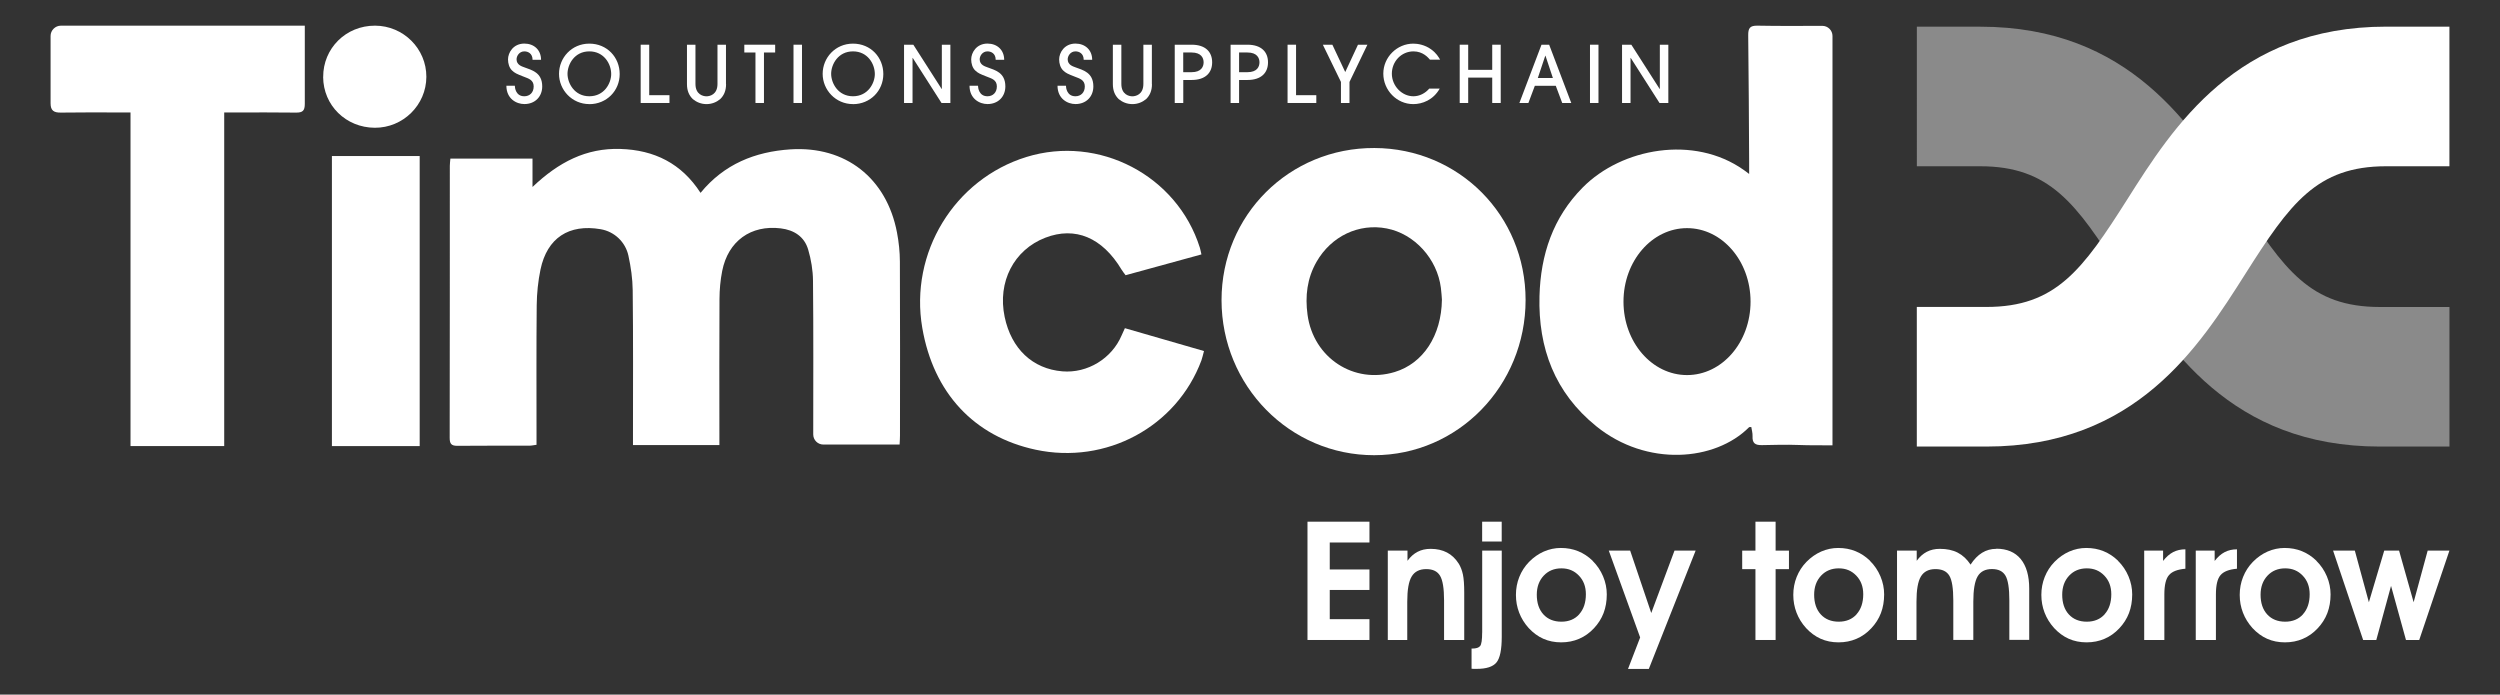
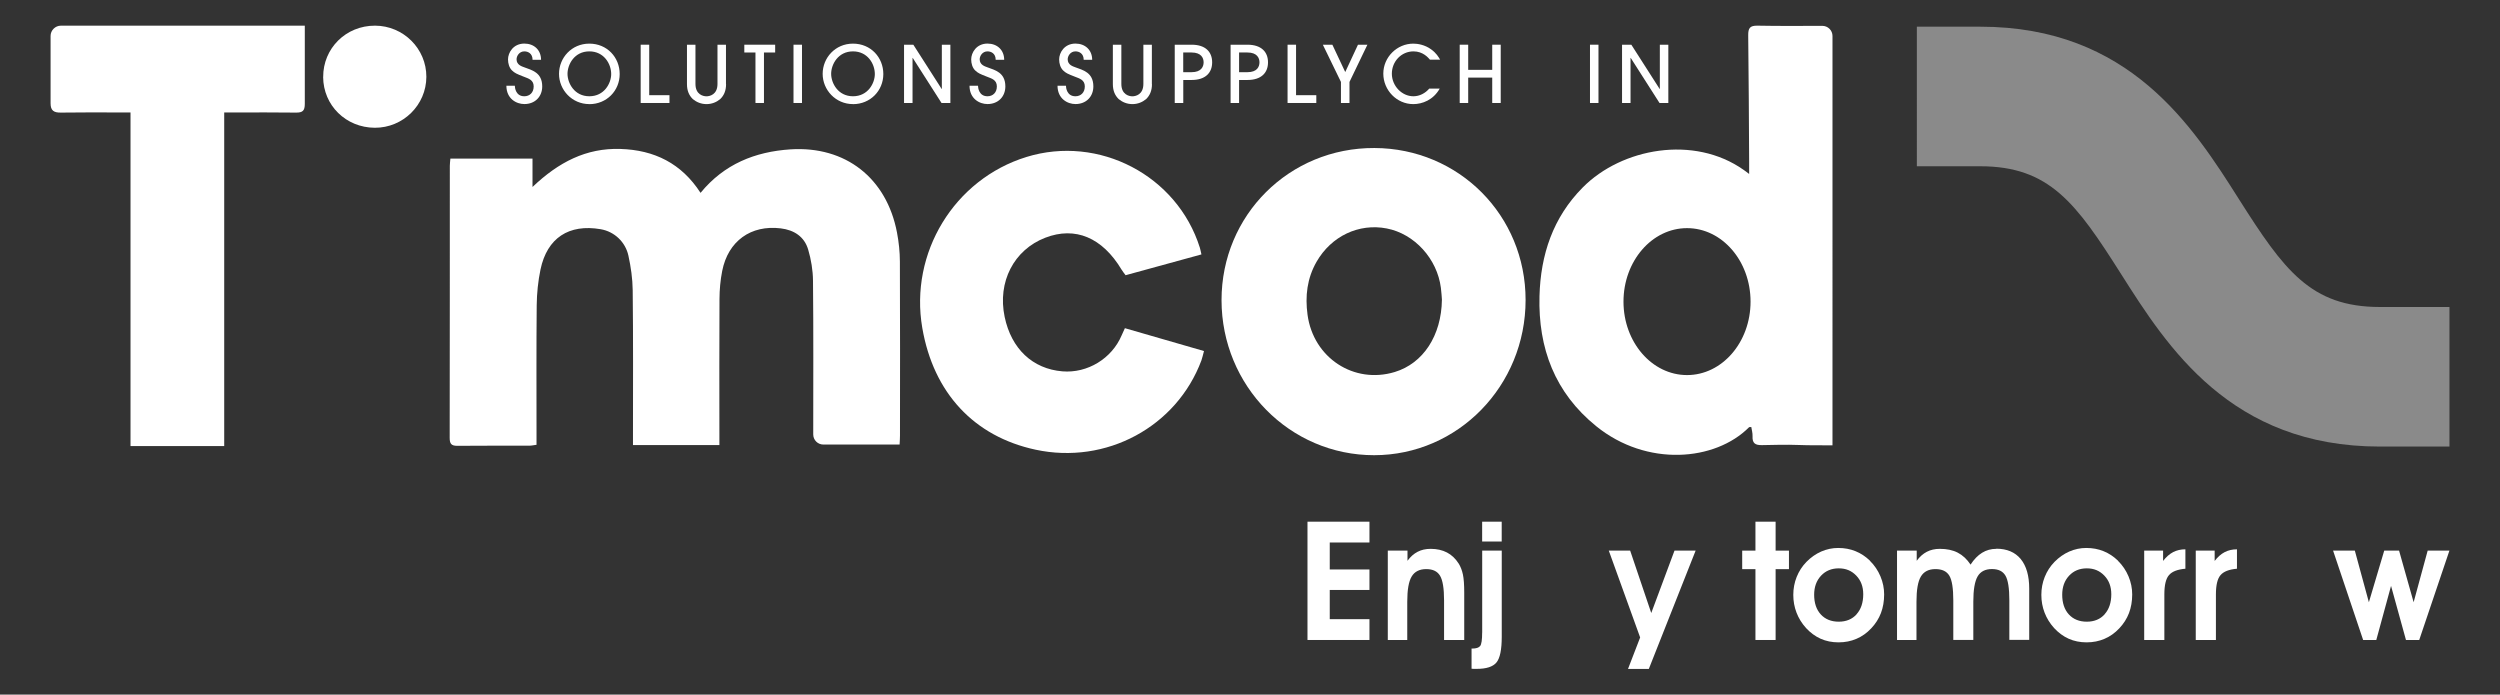
<svg xmlns="http://www.w3.org/2000/svg" id="Calque_2" data-name="Calque 2" version="1.1" viewBox="0 0 535.76 148.85">
  <rect x="0" y="0" width="535.76" height="148.85" fill="#333333" stroke="none" />
  <defs>
    <style>.cls-1 {
        fill: #fff;
      }

      .cls-1, .cls-2 {
        stroke-width: 0px;
      }

      .cls-2 {
        fill: #8a8a8a;
      }</style>
  </defs>
  <g>
    <path class="cls-1" d="M135.65,95.38v-2.3c0-10.3.06-20.6-.06-30.9-.03-2.47-.39-4.97-.92-7.4-.64-2.92-2.99-5.15-5.94-5.66-6.8-1.17-11.48,1.86-12.9,8.64-.52,2.5-.78,5.09-.81,7.65-.09,9.2-.04,18.39-.04,27.59v2.32c-.57.07-1.04.19-1.51.19-5.15.01-10.29-.02-15.44.03-1.29.01-1.66-.42-1.66-1.7.04-19.43.02-38.87.03-58.3,0-.47.07-.95.12-1.55h17.6v6.08c5.59-5.32,11.51-8.38,18.82-8.15,7.3.22,13.11,3.1,17.19,9.41,5.06-6.18,11.7-8.82,19.25-9.32,11.81-.77,20.63,6.15,22.85,17.82.39,2.04.61,4.14.62,6.21.06,12.45.03,24.89.02,37.33,0,.6-.05,1.2-.08,1.9h-16.34c-1.2,0-2.17-.97-2.17-2.17v-.02c0-10.98.06-21.95-.05-32.92-.02-2.23-.4-4.52-1.03-6.66-.82-2.79-3.02-4.21-5.88-4.56-6.4-.78-11.28,2.71-12.55,9.13-.39,1.97-.57,4.01-.58,6.02-.06,9.69-.02,19.37-.02,29.06v2.23h-18.52Z" />
    <path class="cls-1" d="M48.05,95.6h-20.08V24.1h-2.37c-6.37,0-6.18-.04-12.55.03-1.51.02-2.21-.42-2.21-1.98,0-4.88,0-9.56,0-14.45,0-1.21,1.01-2.2,2.21-2.2h52.27v16.75c0,1.49-.46,1.89-1.88,1.88-6.43-.06-6.51-.03-12.95-.03h-2.44v71.5Z" />
    <path class="cls-1" d="M309.01,64.22c-.05-.57-.09-1.55-.22-2.52-.79-6.25-5.66-11.59-11.6-12.74-5.99-1.16-11.88,1.64-15.04,7.13-2.04,3.55-2.48,7.37-1.94,11.36,1.25,9.24,9.94,14.93,18.7,12.27,6.05-1.84,9.99-7.74,10.1-15.5M326.94,64.29c0,18.39-14.49,33.24-32.44,33.26-18.08.02-32.71-14.84-32.72-33.23,0-18.22,14.53-32.68,32.77-32.6,18.1.07,32.4,14.45,32.39,32.57" />
-     <rect class="cls-1" x="71.13" y="33.44" width="18.81" height="62.16" />
    <path class="cls-1" d="M69.26,16.5c-.03-6.15,4.88-11.02,11.11-11,6.08.01,11.02,4.94,11,10.97-.02,6.04-4.99,10.94-11.06,10.91-6.19-.04-11.02-4.79-11.06-10.88" />
    <path class="cls-1" d="M257.48,54.52c-5.48,1.5-10.81,2.97-16.26,4.46-.29-.39-.6-.77-.86-1.19-4.13-6.89-9.93-9.32-16.34-6.85-6.75,2.6-10.29,9.48-8.72,16.97,1.43,6.84,5.99,11.14,12.37,11.67,5.37.45,10.6-2.73,12.71-7.73.19-.46.41-.91.69-1.52,5.61,1.62,11.17,3.22,16.95,4.9-.2.72-.33,1.38-.55,2-5.32,14.26-20.43,22.39-35.55,19.14-13.18-2.83-21.87-12.16-24.27-26.09-2.77-16.08,6.84-31.86,22.32-36.64,15.54-4.79,32.29,3.97,37.16,19.43.11.36.18.74.34,1.44" />
    <path class="cls-1" d="M361.54,80.38c-7.52,0-13.62-7.05-13.62-15.74s6.1-15.75,13.62-15.75,13.61,7.05,13.61,15.75-6.09,15.74-13.61,15.74M390.54,5.54c-4.75.01-9.31.05-13.87-.04-1.67-.03-2.04.53-2.02,2.1.12,9.07.14,18.14.2,27.21,0,.65,0,1.58,0,2.47-.51-.41-.92-.68-1.19-.88-10.65-7.51-26.1-4.67-34.46,3.76-6.4,6.45-9.04,14.42-9.28,23.3-.3,11.17,3.3,20.71,12.16,27.88,10.85,8.78,25.5,7.5,32.75.22.06-.06.23-.02.48-.05.1.65.3,1.3.27,1.95-.08,1.52.56,1.97,2.05,1.93,2.59-.05,5.17-.13,7.76-.03,2.34.09,5.03.07,7.32.07V7.71c0-1.2-.98-2.17-2.18-2.17" />
    <path class="cls-1" d="M228.44,18.37c0,.42.18,2.26,2.03,2.26,1.15,0,2.01-.79,2.01-2.11,0-1.4-1.15-1.7-2.01-2.04-1.67-.64-2.08-.84-2.65-1.4-.57-.56-.84-1.47-.84-2.35,0-1.45,1.13-3.39,3.5-3.39,2.07,0,3.58,1.37,3.58,3.48h-1.82c0-1.39-1.01-1.81-1.76-1.81-1.08,0-1.67.98-1.67,1.7,0,1.2,1.13,1.52,1.67,1.72,1.57.59,3.83,1.08,3.83,4.09,0,2.18-1.53,3.78-3.83,3.78-1.72,0-3.85-1.15-3.85-3.93h1.82Z" />
    <path class="cls-1" d="M246.87,18.04c0,1.42-.47,2.45-1.27,3.21-.78.64-1.77,1.06-2.92,1.06s-2.14-.42-2.92-1.06c-.8-.76-1.27-1.79-1.27-3.21v-8.46h1.82v8.41c0,2.31,1.69,2.65,2.36,2.65s2.36-.34,2.36-2.65v-8.41h1.82v8.46Z" />
    <path class="cls-1" d="M253.57,15.47h1.79c2.07,0,2.58-1.18,2.58-2.11s-.51-2.11-2.58-2.11h-1.79v4.22ZM253.57,22.07h-1.82v-12.49h3.62c2.99,0,4.4,1.56,4.4,3.78s-1.42,3.78-4.4,3.78h-1.79v4.93Z" />
    <path class="cls-1" d="M265.54,15.47h1.79c2.08,0,2.58-1.18,2.58-2.11s-.51-2.11-2.58-2.11h-1.79v4.22ZM265.54,22.07h-1.82v-12.49h3.61c2.99,0,4.41,1.56,4.41,3.78s-1.42,3.78-4.41,3.78h-1.79v4.93Z" />
    <polygon class="cls-1" points="275.93 22.07 275.93 9.58 277.75 9.58 277.75 20.4 282.09 20.4 282.09 22.07 275.93 22.07" />
    <polygon class="cls-1" points="287.37 22.07 287.37 17.56 283.49 9.58 285.53 9.58 288.29 15.44 291.02 9.58 293.04 9.58 289.2 17.56 289.2 22.07 287.37 22.07" />
    <path class="cls-1" d="M306.43,12.77c-.37-.42-1.48-1.76-3.51-1.76-2.6,0-4.64,2.15-4.64,4.78s2.16,4.84,4.61,4.84c1.32,0,2.55-.64,3.41-1.65h2.24c-1.38,2.45-3.73,3.33-5.67,3.33-3.55,0-6.42-2.99-6.42-6.53s2.94-6.43,6.43-6.43c.94,0,2.46.24,3.81,1.22,1.13.81,1.6,1.65,1.93,2.21h-2.2Z" />
    <polygon class="cls-1" points="319.79 22.07 319.79 16.63 314.64 16.63 314.64 22.07 312.82 22.07 312.82 9.58 314.64 9.58 314.64 14.97 319.79 14.97 319.79 9.58 321.61 9.58 321.61 22.07 319.79 22.07" />
-     <path class="cls-1" d="M332.79,16.72l-1.59-4.78h-.04l-1.6,4.78h3.22ZM334.79,22.07l-1.38-3.68h-4.49l-1.38,3.68h-1.93l4.74-12.49h1.64l4.74,12.49h-1.94Z" />
    <rect class="cls-1" x="340.74" y="9.58" width="1.82" height="12.49" />
    <polygon class="cls-1" points="355.64 22.07 349.47 12.41 349.43 12.41 349.43 22.07 347.61 22.07 347.61 9.58 349.6 9.58 355.68 19.08 355.71 19.08 355.71 9.58 357.53 9.58 357.53 22.07 355.64 22.07" />
    <path class="cls-1" d="M110.33,18.37c0,.42.19,2.26,2.03,2.26,1.15,0,2.01-.79,2.01-2.11,0-1.4-1.15-1.7-2.01-2.04-1.67-.64-2.07-.84-2.65-1.4-.57-.56-.84-1.47-.84-2.35,0-1.45,1.13-3.39,3.5-3.39,2.08,0,3.58,1.37,3.58,3.48h-1.82c0-1.39-1.01-1.81-1.76-1.81-1.08,0-1.67.98-1.67,1.7,0,1.2,1.13,1.52,1.67,1.72,1.57.59,3.83,1.08,3.83,4.09,0,2.18-1.53,3.78-3.83,3.78-1.72,0-3.85-1.15-3.85-3.93h1.82Z" />
    <path class="cls-1" d="M126.3,11.01c-3.22,0-4.68,2.82-4.68,4.81s1.47,4.81,4.68,4.81,4.68-2.8,4.68-4.76c0-2.21-1.57-4.86-4.68-4.86M126.3,22.31c-3.73,0-6.5-3.05-6.5-6.48s2.69-6.48,6.5-6.48,6.5,2.95,6.5,6.52-2.79,6.45-6.5,6.45" />
    <polygon class="cls-1" points="137.3 22.07 137.3 9.58 139.13 9.58 139.13 20.4 143.47 20.4 143.47 22.07 137.3 22.07" />
    <path class="cls-1" d="M155.6,18.04c0,1.42-.47,2.45-1.27,3.21-.78.64-1.77,1.06-2.92,1.06s-2.14-.42-2.92-1.06c-.8-.76-1.27-1.79-1.27-3.21v-8.46h1.82v8.41c0,2.31,1.69,2.65,2.36,2.65s2.36-.34,2.36-2.65v-8.41h1.82v8.46Z" />
    <polygon class="cls-1" points="161.9 22.07 161.9 11.25 159.51 11.25 159.51 9.58 166.12 9.58 166.12 11.25 163.72 11.25 163.72 22.07 161.9 22.07" />
    <rect class="cls-1" x="170.05" y="9.58" width="1.82" height="12.49" />
    <path class="cls-1" d="M182.8,11.01c-3.22,0-4.68,2.82-4.68,4.81s1.47,4.81,4.68,4.81,4.68-2.8,4.68-4.76c0-2.21-1.57-4.86-4.68-4.86M182.8,22.31c-3.73,0-6.5-3.05-6.5-6.48s2.69-6.48,6.5-6.48,6.5,2.95,6.5,6.52-2.79,6.45-6.5,6.45" />
    <polygon class="cls-1" points="201.77 22.07 195.6 12.41 195.56 12.41 195.56 22.07 193.74 22.07 193.74 9.58 195.73 9.58 201.81 19.08 201.84 19.08 201.84 9.58 203.67 9.58 203.67 22.07 201.77 22.07" />
    <path class="cls-1" d="M209.59,18.37c0,.42.19,2.26,2.03,2.26,1.15,0,2.01-.79,2.01-2.11,0-1.4-1.15-1.7-2.01-2.04-1.67-.64-2.07-.84-2.65-1.4-.57-.56-.84-1.47-.84-2.35,0-1.45,1.13-3.39,3.49-3.39,2.08,0,3.58,1.37,3.58,3.48h-1.82c0-1.39-1.01-1.81-1.76-1.81-1.08,0-1.67.98-1.67,1.7,0,1.2,1.13,1.52,1.67,1.72,1.57.59,3.83,1.08,3.83,4.09,0,2.18-1.53,3.78-3.83,3.78-1.72,0-3.85-1.15-3.85-3.93h1.82Z" />
    <path class="cls-2" d="M524.92,95.7h-14.89c-32.03,0-45.58-21.38-55.48-36.98-9.61-15.17-15.32-23.09-30.19-23.09h-13.57V5.72h13.57c32.02,0,45.58,21.38,55.47,36.99,9.62,15.16,15.33,23.08,30.21,23.08h14.89v29.92Z" />
-     <path class="cls-1" d="M425.69,95.7h-14.91v-29.92h14.91c14.88,0,20.59-7.91,30.21-23.08,9.88-15.61,23.45-36.99,55.47-36.99h13.55v29.92h-13.55c-14.87,0-20.59,7.92-30.2,23.09-9.89,15.6-23.45,36.98-55.48,36.98" />
  </g>
  <g>
    <polygon class="cls-1" points="280.2 137.15 293.48 137.15 293.48 132.69 284.97 132.69 284.97 126.43 293.48 126.43 293.48 122.04 284.97 122.04 284.97 116.26 293.48 116.26 293.48 111.8 280.2 111.8 280.2 137.15" />
    <path class="cls-1" d="M312.58,120.75c-.66-1.04-1.49-1.83-2.49-2.35-1-.52-2.16-.78-3.5-.78-1.05,0-1.98.21-2.79.63s-1.54,1.06-2.17,1.93v-2.18h-4.22v19.15h4.17v-8.2c0-2.55.31-4.36.95-5.41.63-1.05,1.67-1.58,3.11-1.58s2.4.48,2.97,1.43c.57.95.86,2.71.86,5.28v8.48h4.32v-10.13c0-1.71-.09-3-.28-3.89-.19-.89-.49-1.68-.92-2.38Z" />
    <rect class="cls-1" x="317.63" y="111.8" width="4.19" height="4.25" />
    <path class="cls-1" d="M317.63,135.58c0,1.54-.14,2.5-.43,2.86-.29.37-.86.55-1.71.55h-.13v4.32c.13.01.28.02.44.03s.39,0,.69,0c2.04,0,3.44-.45,4.2-1.36.76-.91,1.14-2.75,1.14-5.52v-18.47h-4.19v17.58Z" />
-     <path class="cls-1" d="M341.32,120.18c-.95-.92-1.98-1.6-3.12-2.06-1.13-.46-2.37-.69-3.71-.69-1.26,0-2.48.26-3.65.77-1.17.52-2.22,1.26-3.16,2.22-.91.94-1.61,2.02-2.09,3.23-.48,1.21-.72,2.49-.72,3.84s.23,2.6.69,3.8c.46,1.2,1.14,2.3,2.04,3.3.95,1.02,1.99,1.79,3.14,2.3,1.15.51,2.42.77,3.82.77s2.67-.25,3.85-.76c1.18-.5,2.23-1.25,3.16-2.24.92-.97,1.62-2.07,2.08-3.27.46-1.21.69-2.54.69-4,0-1.32-.26-2.61-.79-3.87-.53-1.26-1.28-2.37-2.25-3.33ZM338.44,131.64c-.95,1.06-2.23,1.59-3.83,1.59s-2.9-.52-3.85-1.56-1.42-2.45-1.42-4.22c0-1.66.49-3.01,1.47-4.07.98-1.05,2.25-1.58,3.8-1.58s2.76.52,3.76,1.56c1,1.04,1.49,2.37,1.49,3.98,0,1.8-.48,3.23-1.43,4.29Z" />
    <polygon class="cls-1" points="353.87 131.37 349.35 118 344.77 118 351.49 136.61 348.89 143.35 353.35 143.35 363.38 118 358.85 118 353.87 131.37" />
    <polygon class="cls-1" points="380.52 111.8 376.2 111.8 376.2 118 373.36 118 373.36 121.97 376.2 121.97 376.2 137.15 380.52 137.15 380.52 121.97 383.38 121.97 383.38 118 380.52 118 380.52 111.8" />
    <path class="cls-1" d="M400.76,120.18c-.95-.92-1.98-1.6-3.12-2.06-1.13-.46-2.37-.69-3.71-.69-1.26,0-2.48.26-3.65.77-1.17.52-2.22,1.26-3.16,2.22-.91.94-1.61,2.02-2.09,3.23-.48,1.21-.72,2.49-.72,3.84s.23,2.6.69,3.8c.46,1.2,1.14,2.3,2.04,3.3.95,1.02,1.99,1.79,3.14,2.3,1.15.51,2.42.77,3.82.77s2.67-.25,3.85-.76c1.18-.5,2.23-1.25,3.16-2.24.92-.97,1.62-2.07,2.08-3.27.46-1.21.69-2.54.69-4,0-1.32-.26-2.61-.79-3.87-.53-1.26-1.28-2.37-2.25-3.33ZM397.88,131.64c-.95,1.06-2.23,1.59-3.83,1.59s-2.9-.52-3.85-1.56-1.42-2.45-1.42-4.22c0-1.66.49-3.01,1.47-4.07.98-1.05,2.25-1.58,3.8-1.58s2.76.52,3.76,1.56c1,1.04,1.49,2.37,1.49,3.98,0,1.8-.48,3.23-1.43,4.29Z" />
    <path class="cls-1" d="M427.79,117.62c-1.1,0-2.11.28-3.02.84-.91.56-1.73,1.4-2.47,2.54-.77-1.16-1.68-2.01-2.74-2.56s-2.34-.82-3.84-.82c-1.05,0-1.98.21-2.79.63s-1.54,1.06-2.17,1.93v-2.18h-4.22v19.15h4.17v-8.2c0-2.55.31-4.36.95-5.41.63-1.05,1.67-1.58,3.11-1.58s2.41.47,2.98,1.41c.57.94.85,2.71.85,5.29v8.48h4.29v-8.2c0-2.55.31-4.36.92-5.41.61-1.05,1.64-1.58,3.06-1.58s2.34.47,2.9,1.4c.56.93.84,2.7.84,5.3v8.48h4.26v-10.99c0-2.75-.61-4.86-1.82-6.34-1.22-1.47-2.96-2.21-5.24-2.21Z" />
    <path class="cls-1" d="M453.92,120.18c-.95-.92-1.98-1.6-3.12-2.06-1.13-.46-2.37-.69-3.71-.69-1.26,0-2.48.26-3.65.77-1.17.52-2.22,1.26-3.16,2.22-.91.94-1.61,2.02-2.09,3.23-.48,1.21-.72,2.49-.72,3.84s.23,2.6.69,3.8c.46,1.2,1.14,2.3,2.04,3.3.95,1.02,1.99,1.79,3.14,2.3,1.15.51,2.42.77,3.82.77s2.67-.25,3.85-.76c1.18-.5,2.23-1.25,3.16-2.24.92-.97,1.62-2.07,2.08-3.27.46-1.21.69-2.54.69-4,0-1.32-.26-2.61-.79-3.87-.53-1.26-1.28-2.37-2.25-3.33ZM451.04,131.64c-.95,1.06-2.23,1.59-3.83,1.59s-2.9-.52-3.85-1.56-1.42-2.45-1.42-4.22c0-1.66.49-3.01,1.47-4.07.98-1.05,2.25-1.58,3.8-1.58s2.76.52,3.76,1.56c1,1.04,1.49,2.37,1.49,3.98,0,1.8-.48,3.23-1.43,4.29Z" />
    <path class="cls-1" d="M463.56,120.21v-2.21h-4.05v19.15h4.32v-9.77c0-2,.33-3.38,1-4.14.66-.77,1.84-1.22,3.51-1.36v-4.16c-.98,0-1.86.2-2.63.6s-1.49,1.03-2.15,1.89Z" />
    <path class="cls-1" d="M474.61,120.21v-2.21h-4.05v19.15h4.32v-9.77c0-2,.33-3.38,1-4.14.66-.77,1.84-1.22,3.51-1.36v-4.16c-.98,0-1.86.2-2.63.6s-1.49,1.03-2.15,1.89Z" />
-     <path class="cls-1" d="M496.43,120.18c-.95-.92-1.98-1.6-3.12-2.06-1.13-.46-2.37-.69-3.71-.69-1.26,0-2.48.26-3.65.77-1.17.52-2.22,1.26-3.16,2.22-.91.94-1.61,2.02-2.09,3.23-.48,1.21-.72,2.49-.72,3.84s.23,2.6.69,3.8c.46,1.2,1.14,2.3,2.04,3.3.95,1.02,1.99,1.79,3.14,2.3,1.15.51,2.42.77,3.82.77s2.67-.25,3.85-.76c1.18-.5,2.23-1.25,3.16-2.24.92-.97,1.62-2.07,2.08-3.27.46-1.21.69-2.54.69-4,0-1.32-.26-2.61-.79-3.87-.53-1.26-1.28-2.37-2.25-3.33ZM493.55,131.64c-.95,1.06-2.23,1.59-3.83,1.59s-2.9-.52-3.85-1.56-1.42-2.45-1.42-4.22c0-1.66.49-3.01,1.47-4.07.98-1.05,2.25-1.58,3.8-1.58s2.76.52,3.76,1.56c1,1.04,1.49,2.37,1.49,3.98,0,1.8-.48,3.23-1.43,4.29Z" />
    <polygon class="cls-1" points="520.26 118 517.25 129.06 514.13 118 510.95 118 507.66 129.06 504.65 118 499.99 118 506.43 137.15 509.25 137.15 512.41 125.56 515.61 137.15 518.45 137.15 524.92 118 520.26 118" />
  </g>
</svg>